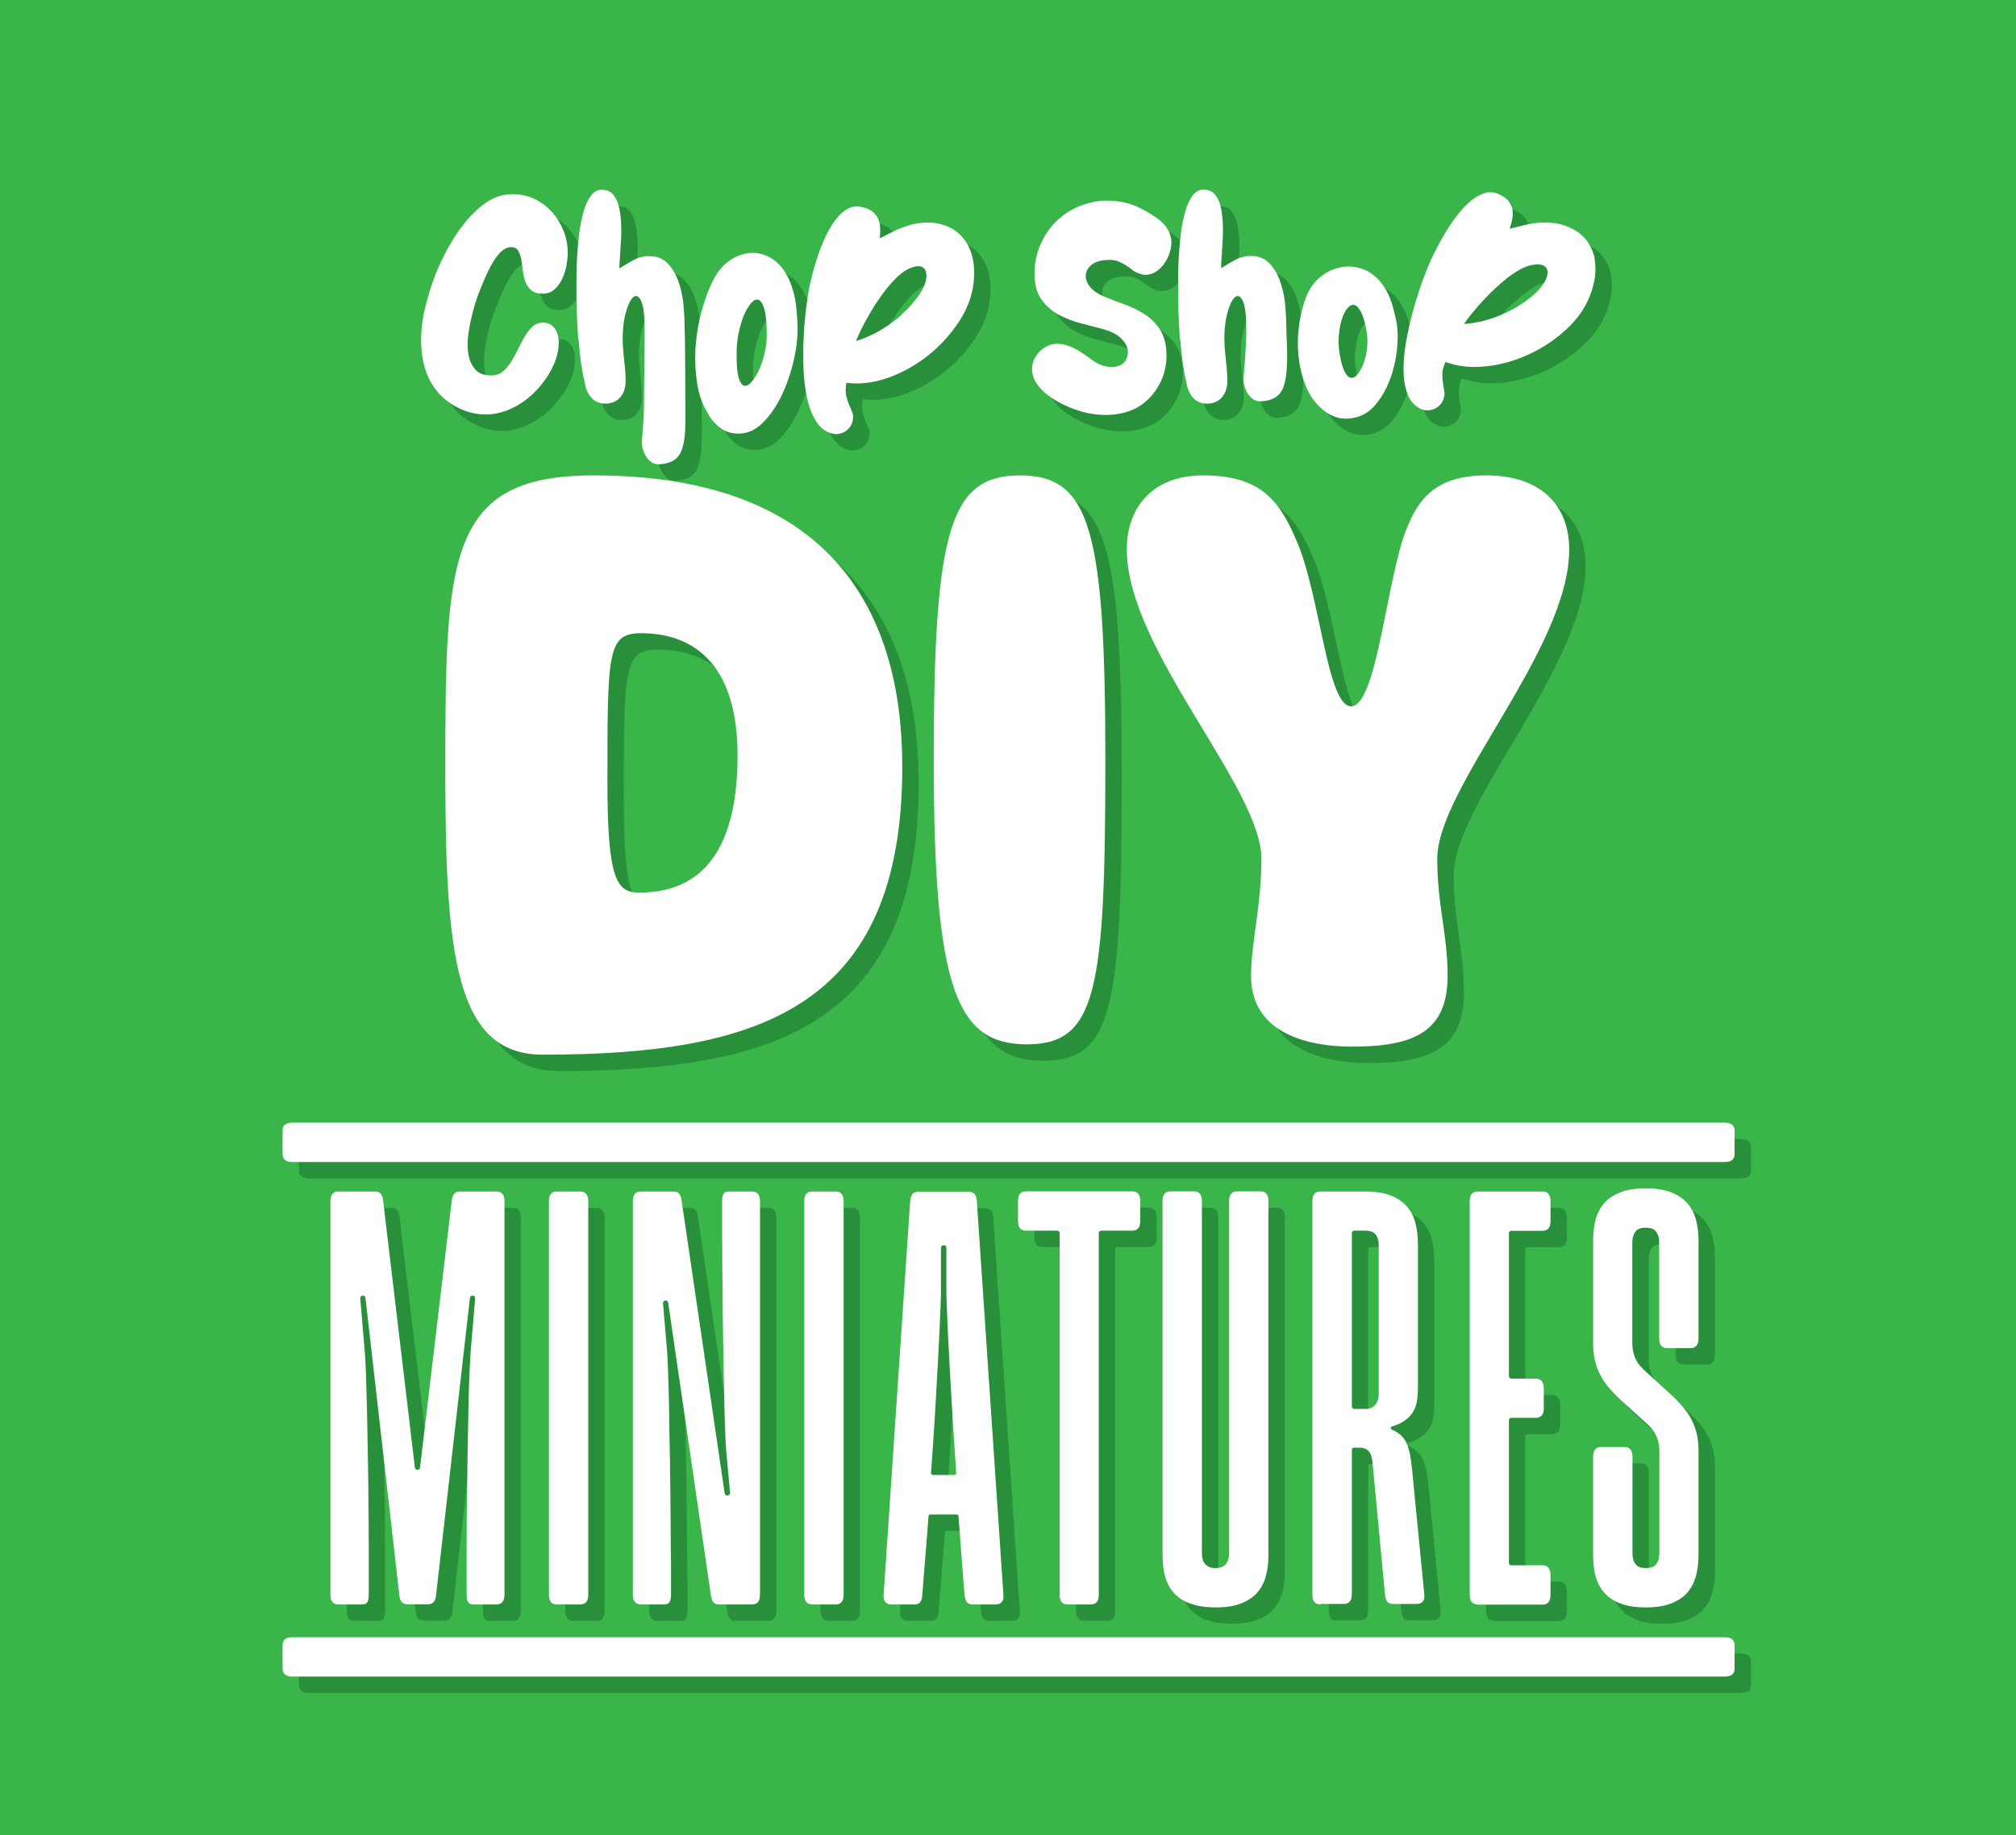
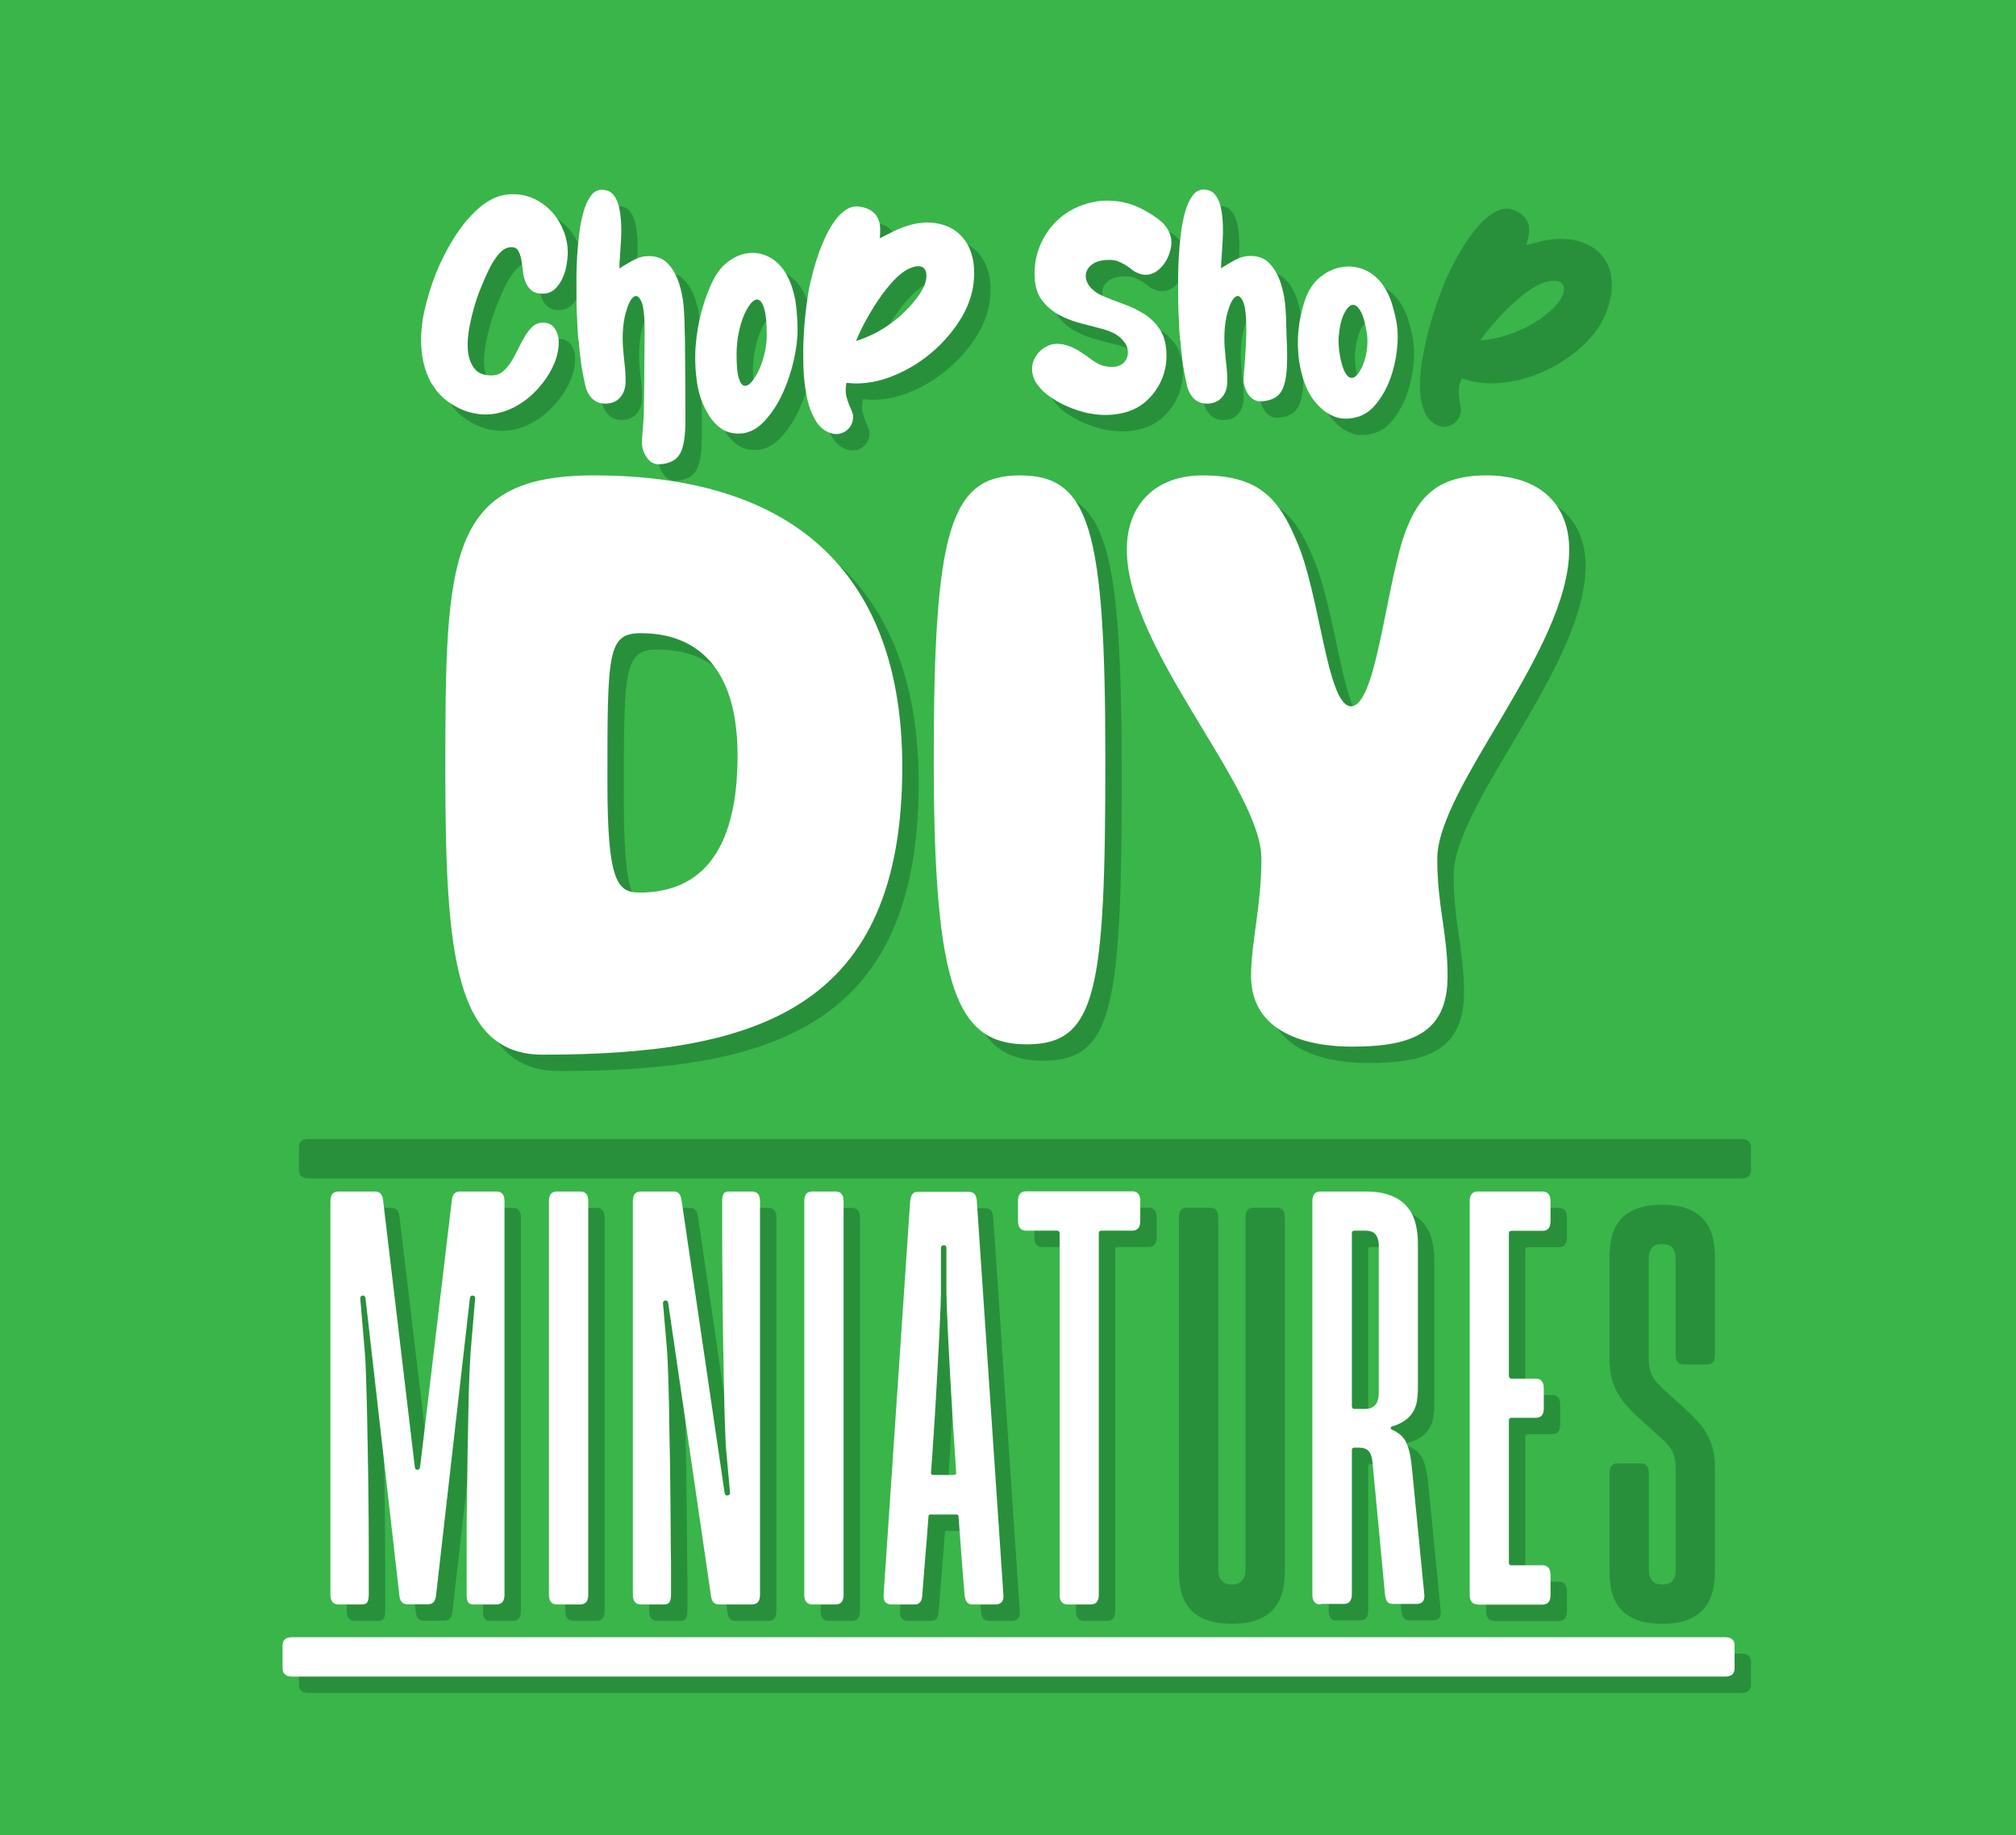
<svg xmlns="http://www.w3.org/2000/svg" viewBox="0 0 123 112" version="1.1" data-sanitized-data-name="Layer 1" data-name="Layer 1" id="Layer_1">
  <defs>
    <style>
      .cls-1 {
        fill: #39b54a;
      }

      .cls-1, .cls-2, .cls-3 {
        stroke-width: 0px;
      }

      .cls-2 {
        fill: #28903b;
      }

      .cls-3 {
        fill: #fff;
      }
    </style>
  </defs>
  <rect height="112.44" width="123" y="0" x="0" class="cls-1" />
  <g>
    <g>
      <path d="M44.23,26.32c.21.34.47.62.77.83.3.21.66.31,1.07.31.55,0,1.04-.23,1.49-.68.44-.45.82-1,1.13-1.65.31-.65.55-1.34.72-2.06.17-.72.25-1.35.25-1.9,0-.49-.03-.99-.09-1.52-.06-.53-.19-1.02-.38-1.48-.25-.59-.58-1.02-.98-1.31-.41-.29-.84-.43-1.29-.43s-.9.14-1.33.42c-.44.28-.8.7-1.08,1.25-.26.51-.49,1.13-.69,1.84-.2.71-.32,1.45-.38,2.2-.05.75-.02,1.49.09,2.23.11.74.35,1.38.71,1.94ZM46.07,21.31c.09-.43.2-.8.34-1.12.14-.31.29-.56.45-.73.16-.17.31-.22.45-.15.14.07.25.28.34.61.09.34.13.85.13,1.53,0,.36-.04.73-.13,1.1-.09.38-.2.72-.34,1.02-.14.3-.29.54-.45.73-.16.19-.31.26-.45.24-.14-.03-.25-.19-.34-.48-.09-.29-.13-.77-.13-1.43,0-.46.04-.9.13-1.33Z" class="cls-2" />
      <path d="M98.3,16.81c-.07-.4-.23-.77-.48-1.11-.25-.34-.59-.61-1.04-.81-.3-.14-.61-.23-.92-.27-.31-.04-.62-.05-.92-.03-.31.02-.61.07-.91.14-.3.07-.61.15-.92.23.07-.22.13-.43.16-.63.04-.21.03-.4,0-.58-.04-.18-.13-.35-.25-.5-.13-.15-.32-.28-.57-.4-.29-.13-.58-.16-.86-.07-.28.09-.56.24-.84.47-.28.23-.54.5-.79.82-.25.32-.48.65-.69.99-.21.34-.4.67-.56.98-.16.31-.29.57-.39.78-.13.28-.29.68-.48,1.19-.19.51-.37,1.07-.55,1.69-.18.61-.33,1.25-.46,1.92-.13.66-.19,1.29-.2,1.87,0,.58.07,1.09.24,1.54.16.44.44.75.83.93.24.11.49.11.76.01.27-.1.47-.28.59-.56.07-.16.1-.32.08-.48-.02-.15-.05-.32-.08-.49-.03-.17-.05-.37-.05-.58,0-.22.06-.47.19-.77.74.27,1.55.36,2.44.27.88-.09,1.73-.32,2.55-.69.82-.37,1.56-.84,2.23-1.43.67-.59,1.17-1.23,1.49-1.94.18-.4.31-.82.39-1.25.07-.43.07-.85,0-1.25ZM95.31,18.06c-.14.34-.46.72-.98,1.13-.29.23-.6.44-.94.63-.34.19-.68.35-1.04.49-.36.14-.71.24-1.06.32-.35.08-.67.12-.97.14.13-.19.29-.41.48-.64.19-.24.41-.49.65-.75.24-.26.49-.51.76-.77.27-.25.54-.48.82-.7.56-.42,1.04-.67,1.44-.74.4-.07.68-.03.83.13.15.16.16.41.02.76Z" class="cls-2" />
      <path d="M80.61,24.4c.21.59.53,1.08.96,1.48.26.25.55.43.87.55.32.12.69.15,1.1.08.54-.09,1-.36,1.37-.8.37-.44.67-.96.89-1.54.22-.59.36-1.19.43-1.81.07-.62.06-1.16-.01-1.6-.07-.4-.17-.81-.3-1.24-.13-.43-.32-.81-.57-1.16-.33-.44-.71-.75-1.15-.92-.44-.17-.88-.22-1.33-.14-.45.07-.87.26-1.26.56-.39.3-.69.7-.9,1.21-.19.47-.33,1.01-.43,1.63-.1.62-.12,1.24-.07,1.87.05.63.18,1.23.39,1.82ZM82.69,21.45c.03-.37.09-.69.18-.97.09-.28.21-.51.34-.67.14-.17.28-.23.42-.2.14.04.28.19.42.45.13.26.25.68.34,1.24.05.29.05.6.02.93-.04.33-.1.62-.2.89-.09.27-.21.49-.34.67-.13.18-.27.27-.41.27-.14,0-.27-.11-.4-.34-.13-.23-.24-.61-.33-1.15-.06-.38-.08-.75-.05-1.12Z" class="cls-2" />
      <path d="M36.3,21.71c.04.5.09.98.15,1.45.07.47.15.89.24,1.27.06.33.19.62.4.85.21.23.49.35.85.35.38,0,.68-.13.9-.38.22-.26.33-.58.33-.96,0-.36-.02-.71-.06-1.05-.04-.34-.07-.68-.1-1.03-.05-.76,0-1.42.13-1.98.14-.55.3-.92.48-1.08.18-.17.35-.09.5.22.15.32.22.98.21,1.98-.01.42-.03,4.68-.06,5.12-.03.44-.06.87-.1,1.32-.02.2-.01.4.04.58.05.19.12.35.21.49.09.14.2.26.32.34.13.08.26.13.4.13.38,0,.71-.08.98-.25.27-.17.46-.47.56-.91.06-.25.1-.54.12-.86.02-.32.02-.64.02-.96,0-.32-.02-4.45-.03-4.72-.01-.27-.02-.49-.02-.66,0-.36-.02-.78-.06-1.28-.04-.49-.14-.97-.29-1.43-.15-.46-.37-.85-.66-1.16-.29-.32-.68-.47-1.17-.47-.33,0-.64.08-.94.24-.29.16-.58.33-.86.51,0-.2.01-.46.04-.77.02-.31.04-.64.06-1,.02-.36.02-.72,0-1.07-.02-.36-.07-.68-.14-.98-.08-.29-.2-.53-.36-.71-.16-.18-.39-.27-.68-.27-.26,0-.49.13-.67.38-.18.25-.33.57-.44.97-.11.39-.2.83-.26,1.31-.06.48-.1.95-.13,1.41-.02.46-.04.88-.04,1.25v.83c0,.48,0,.97.03,1.49.02.51.04,1.02.08,1.52Z" class="cls-2" />
      <path d="M73.01,21.71c.04.5.09.98.15,1.45.07.47.15.89.24,1.27.06.33.19.62.4.85.21.23.49.35.85.35.38,0,.68-.13.9-.38.22-.26.33-.58.33-.96,0-.36-.02-.71-.06-1.05-.04-.34-.07-.68-.1-1.03-.05-.76,0-1.42.13-1.98.14-.55.3-.92.48-1.08.18-.17.35-.09.5.22.15.32.22.98.21,1.98-.01.42-.03.84-.06,1.28-.03.44-.06.87-.1,1.32-.02.2-.01.4.04.58.05.19.12.35.21.49.09.14.2.26.32.34.13.08.26.13.4.13.38,0,.71-.08.98-.25.27-.17.46-.47.56-.91.06-.25.1-.54.12-.86.02-.32.02-.64.02-.96,0-.32-.02-.61-.03-.89-.01-.27-.02-.5-.02-.66,0-.36-.02-.78-.06-1.28-.04-.5-.14-.97-.29-1.43-.15-.46-.37-.85-.66-1.16-.29-.32-.68-.47-1.17-.47-.33,0-.64.08-.94.24-.29.16-.58.33-.86.51,0-.2.01-.46.04-.77.02-.31.04-.64.06-1,.02-.36.02-.72,0-1.07-.02-.36-.07-.68-.14-.98-.08-.29-.2-.53-.36-.71-.16-.18-.39-.27-.68-.27-.26,0-.49.13-.67.38-.18.25-.33.57-.44.97-.11.39-.2.83-.26,1.31-.06.48-.1.95-.13,1.41-.02.46-.04.88-.04,1.25v.83c0,.48,0,.97.03,1.49.02.51.04,1.02.08,1.52Z" class="cls-2" />
      <path d="M27.36,24.43c.35.62.89,1.11,1.62,1.47.38.19.79.31,1.23.37.44.05.89.02,1.33-.1.45-.12.89-.32,1.33-.62.44-.29.86-.69,1.25-1.19.3-.38.53-.78.71-1.21.17-.42.26-.85.26-1.28,0-.31-.08-.58-.24-.82-.16-.24-.4-.36-.72-.36-.25,0-.46.08-.64.24-.17.16-.33.36-.47.6-.14.24-.28.5-.41.77-.13.27-.27.53-.42.77-.15.24-.32.44-.51.6-.19.16-.42.24-.7.24-.44,0-.77-.12-.98-.36-.21-.24-.36-.55-.42-.93-.07-.38-.06-.81,0-1.28.07-.47.17-.95.3-1.42.13-.48.28-.93.46-1.36.17-.43.33-.79.47-1.07.2-.42.42-.76.65-1.02.23-.26.48-.39.74-.39.19,0,.33.07.41.21.08.14.15.31.19.53.04.21.07.44.1.68.02.24.07.47.15.68.08.21.2.39.36.53.16.14.4.21.72.21.27,0,.51-.09.7-.26.19-.17.35-.39.47-.64.12-.26.21-.53.26-.81.05-.29.08-.54.08-.77,0-.47-.08-.91-.25-1.34-.17-.43-.4-.81-.7-1.15-.3-.33-.65-.6-1.06-.8-.41-.2-.86-.3-1.35-.3-.45,0-.88.1-1.28.31-.4.21-.78.5-1.15.89-.39.38-.79.89-1.19,1.53-.4.64-.75,1.34-1.06,2.09-.3.76-.54,1.55-.72,2.36-.17.82-.23,1.6-.16,2.35.07.75.27,1.44.63,2.06Z" class="cls-2" />
      <path d="M96.74,34.53c0-2.79-1.84-4.52-5.05-4.52s-4.31,1.53-5.1,3.89c-1.1,3.52-1.68,10.2-3.16,10.2s-1.89-6.94-3.37-10.2c-1.05-2.47-2.26-3.89-5.68-3.89-2.89,0-4.63,1.79-4.63,4.52,0,6.1,8.21,14.52,8.21,18.88,0,2.89-.63,5.1-.63,7.15,0,3.47,3.42,4.31,6.15,4.31,3.68,0,5.84-.84,5.84-4.31,0-2.63-.63-4.26-.63-7.15,0-4.37,8.05-12.78,8.05-18.88Z" class="cls-2" />
      <path d="M69.91,26.08c.53-.18.99-.51,1.39-.98.27-.32.49-.69.64-1.09.15-.41.23-.84.23-1.29,0-.66-.13-1.18-.38-1.58-.25-.39-.57-.71-.95-.96-.38-.24-.8-.45-1.25-.61-.45-.16-.89-.33-1.31-.51-.36-.16-.63-.36-.81-.6-.18-.24-.25-.49-.22-.72.03-.24.16-.44.4-.62.24-.17.59-.26,1.06-.26.2,0,.38.03.54.1.15.07.3.14.43.22.13.08.26.17.38.27.12.1.24.17.36.21.21.1.42.13.63.1.2-.03.39-.11.55-.23.17-.13.32-.28.45-.47.13-.19.23-.39.3-.6.11-.32.14-.61.11-.86-.04-.25-.13-.48-.27-.69-.14-.21-.33-.4-.55-.56-.23-.17-.48-.33-.75-.48-.53-.3-1.06-.49-1.59-.57-.54-.08-1.06-.08-1.56.02-.5.1-.97.27-1.41.52-.44.25-.82.57-1.15.95-.32.38-.58.82-.77,1.31-.19.49-.29,1.01-.29,1.58,0,.68.14,1.22.43,1.61.29.39.64.7,1.07.93.43.23.89.4,1.4.53.5.13.97.25,1.4.37.42.13.74.3.96.51.22.21.36.42.41.64.05.22.03.43-.06.63-.1.2-.25.34-.46.42-.21.08-.47.1-.78.04-.31-.05-.65-.22-1.02-.51-.19-.14-.39-.28-.6-.41-.21-.13-.42-.24-.64-.32-.22-.08-.45-.13-.68-.14-.23-.01-.46.04-.69.16-.26.13-.48.32-.64.57-.17.25-.25.51-.25.79,0,.36.11.69.33.98.22.3.5.56.85.79.44.3.93.54,1.48.73.54.19,1.09.3,1.66.32.56.02,1.11-.06,1.64-.24Z" class="cls-2" />
      <path d="M63.23,30.01c-4.26,0-5.26,3.31-5.26,17.36s1.42,17.36,5.68,17.36,4.79-3.26,4.79-17.36-.95-17.36-5.21-17.36Z" class="cls-2" />
      <path d="M59.31,20.92c.52-.72.86-1.46,1.02-2.22.09-.43.12-.87.1-1.3-.02-.44-.11-.84-.27-1.22-.16-.37-.4-.7-.71-.97-.31-.27-.71-.46-1.19-.56-.33-.07-.65-.09-.96-.06-.31.03-.61.08-.91.18-.29.09-.58.2-.86.34-.28.14-.56.28-.85.43.02-.23.03-.44.02-.65-.01-.21-.06-.4-.14-.57-.08-.17-.2-.31-.36-.43-.16-.12-.37-.21-.64-.26-.32-.07-.6-.03-.86.12-.26.15-.49.36-.71.65-.22.28-.41.61-.59.97-.17.37-.33.74-.46,1.12-.13.38-.24.74-.33,1.08-.09.34-.16.62-.21.84-.06.3-.13.73-.2,1.27-.07.54-.13,1.13-.16,1.77-.04.64-.04,1.3-.02,1.97.02.68.1,1.3.22,1.87.12.57.32,1.05.57,1.45.26.4.6.64,1.02.73.26.05.51,0,.75-.15.24-.16.39-.38.45-.67.04-.18.03-.34-.03-.48-.05-.15-.12-.3-.19-.46-.07-.16-.13-.35-.18-.56-.05-.21-.04-.48.01-.79.78.1,1.59.01,2.44-.27.84-.29,1.62-.7,2.34-1.24.72-.54,1.34-1.17,1.86-1.89ZM56.03,20.19c-.29.26-.59.49-.91.71-.32.21-.64.4-.97.55-.32.15-.63.27-.92.36.08-.21.19-.46.33-.74.14-.28.29-.57.47-.87.17-.3.36-.61.57-.91.2-.3.42-.59.65-.86.45-.54.87-.89,1.24-1.05.37-.16.65-.18.83-.05.18.12.24.37.18.73-.06.37-.29.8-.71,1.31-.23.29-.49.57-.78.82Z" class="cls-2" />
      <path d="M37.22,30.01c-8.94,0-9.05,5-9.05,18.1,0,11.2.63,17.25,5.94,17.25,13.2,0,21.94-2.84,21.94-17.57,0-9.89-4.73-17.78-18.83-17.78ZM40.01,55.47c-1.37,0-1.95-.74-1.95-6.73,0-7.94,0-9.1,2.05-9.1,2.37,0,5.89,1.05,5.89,7.47,0,6.94-3.16,8.36-6,8.36Z" class="cls-2" />
    </g>
    <g>
      <g>
        <path d="M21.65,98.91c-.33,0-.49-.2-.49-.6v-24.01c0-.39.16-.59.49-.59h2.23c.29,0,.45.17.49.51l1.94,16.31c.01.11.07.16.16.16s.15-.05.16-.16l1.94-16.31c.04-.34.2-.51.49-.51h2.23c.33,0,.49.2.49.59v24.01c0,.4-.16.6-.49.6h-1.41c-.16,0-.27-.05-.33-.15s-.08-.25-.08-.45c0-.88,0-1.81,0-2.8,0-.99,0-1.98.02-2.98s.02-1.97.04-2.93c.02-.95.03-1.83.05-2.63.02-.8.03-1.5.06-2.1s.05-1.04.07-1.34l.28-3.3c0-.05,0-.09-.04-.12-.03-.03-.07-.05-.12-.05-.09,0-.15.05-.16.16l-2.07,18.17c-.04.34-.2.51-.49.51h-1.25c-.29,0-.45-.17-.49-.51l-2.07-18.17c-.01-.1-.07-.16-.16-.16-.05,0-.09.02-.12.05-.03.03-.04.07-.04.12l.28,3.3c.02.29.05.74.07,1.34.02.6.04,1.3.06,2.1.02.8.03,1.68.05,2.63.02.95.03,1.93.04,2.93s.02,1.99.02,2.98,0,1.92,0,2.8c0,.2-.03.35-.08.45s-.17.15-.33.15h-1.41Z" class="cls-2" />
        <path d="M34.98,98.91c-.32,0-.49-.2-.49-.59v-24.02c0-.39.16-.59.49-.59h1.42c.32,0,.49.2.49.59v24.02c0,.39-.16.59-.49.59h-1.42Z" class="cls-2" />
        <path d="M40.11,98.91c-.33,0-.5-.2-.5-.6v-24.01c0-.39.16-.59.5-.59h1.98c.15,0,.26.04.34.13s.12.21.15.38l2.63,17.88c.01.11.07.16.16.16.05,0,.09-.02.13-.05.03-.03.05-.07.04-.12l-.24-2.66c-.02-.23-.04-.56-.05-.99-.02-.43-.04-.93-.05-1.5s-.03-1.2-.04-1.89c-.01-.69-.02-1.41-.04-2.15-.01-.75-.02-1.5-.03-2.28,0-.77-.01-1.53-.02-2.28,0-.74-.01-1.46-.01-2.14,0-.68,0-1.31,0-1.89,0-.2.03-.35.08-.45.06-.1.16-.15.33-.15h1.41c.33,0,.49.2.49.6v24.01c0,.39-.16.59-.49.59h-2.01c-.15,0-.26-.04-.34-.13-.08-.09-.12-.21-.15-.38l-2.61-17.88c-.02-.11-.07-.16-.16-.16-.05,0-.09.02-.12.05-.03.03-.04.07-.04.12l.23,2.66c.02.23.04.56.06.99.02.43.03.93.05,1.5.02.57.03,1.2.04,1.89.01.69.02,1.4.04,2.15.01.74.02,1.5.03,2.28s.01,1.53.02,2.28c0,.74.01,1.46.02,2.14,0,.69,0,1.31,0,1.89,0,.2-.03.35-.09.45s-.16.15-.33.15h-1.41Z" class="cls-2" />
        <path d="M50.56,98.91c-.32,0-.49-.2-.49-.59v-24.02c0-.39.16-.59.49-.59h1.42c.32,0,.49.2.49.59v24.02c0,.39-.16.59-.49.59h-1.42Z" class="cls-2" />
        <path d="M55.39,98.91c-.16,0-.29-.05-.37-.14-.09-.1-.12-.24-.11-.44l1.62-24.02c.02-.2.06-.35.14-.44.07-.1.19-.14.35-.14h3.09c.16,0,.28.05.36.14.07.1.12.24.13.44l1.62,24.02c.02.2-.02.35-.11.44-.09.1-.22.14-.38.14h-1.39c-.16,0-.28-.05-.35-.14-.07-.1-.12-.24-.14-.44-.05-.6-.11-1.31-.17-2.14s-.13-1.72-.2-2.66c-.01-.07-.05-.11-.11-.11h-1.61c-.07,0-.11.04-.11.11-.07.95-.14,1.83-.21,2.66s-.12,1.54-.17,2.14c-.01.2-.05.35-.13.44-.07.1-.19.14-.35.14h-1.39ZM59.22,91.01s.07-.01.09-.04c.02-.02.03-.05.03-.07-.05-.76-.1-1.53-.15-2.3-.05-.77-.1-1.52-.14-2.26-.04-.74-.09-1.46-.12-2.15-.04-.69-.07-1.34-.1-1.94-.03-.6-.05-1.15-.07-1.63-.02-.49-.02-.9-.02-1.23v-2.24c0-.11-.05-.16-.16-.16-.05,0-.09.02-.12.04-.03.03-.05.07-.05.12v2.24c0,.34,0,.75-.02,1.23-.02.49-.04,1.03-.07,1.63-.03.6-.06,1.25-.1,1.94-.04.69-.08,1.41-.12,2.15-.04.74-.09,1.5-.14,2.26-.05.77-.1,1.53-.16,2.3,0,.02.01.05.04.07s.05.04.07.04h1.32Z" class="cls-2" />
        <path d="M66.14,98.91c-.33,0-.49-.2-.49-.59v-22.06c0-.1-.06-.16-.17-.16h-1.88c-.32,0-.49-.2-.49-.59v-1.22c0-.39.16-.59.49-.59h6.48c.32,0,.49.2.49.59v1.22c0,.39-.16.59-.49.59h-1.88c-.1,0-.16.05-.16.16v22.06c0,.39-.16.59-.49.59h-1.42Z" class="cls-2" />
        <path d="M73.57,98.84c-.42-.16-.74-.39-.99-.68-.24-.29-.41-.62-.51-1.01-.1-.39-.14-.8-.14-1.24v-21.62c0-.39.16-.59.49-.59h1.42c.32,0,.49.2.49.59v21.5c0,.12.01.23.04.34.02.11.07.21.14.29s.15.15.26.2.24.07.39.07c.16,0,.3-.02.4-.07.1-.05.19-.11.25-.2s.11-.18.14-.29c.03-.11.04-.22.04-.34v-21.5c0-.39.16-.59.49-.59h1.42c.32,0,.49.2.49.59v21.62c0,.44-.05.86-.15,1.24-.1.39-.27.72-.51,1.01-.24.29-.57.51-.99.68-.41.17-.94.25-1.57.25s-1.16-.08-1.57-.25Z" class="cls-2" />
        <path d="M81.56,98.91c-.32,0-.49-.2-.49-.59v-24.02c0-.39.16-.59.49-.59h2.73c.63,0,1.15.08,1.57.25.42.16.74.39.99.68.24.29.42.62.51,1.01.1.39.15.8.15,1.24v8.81c0,.32-.03.61-.07.86-.05.25-.14.47-.26.65-.12.19-.29.35-.49.49s-.46.26-.77.35c-.04.02-.07.05-.07.09,0,.05.02.08.07.1.21.09.38.2.52.32s.26.27.35.45c.09.18.16.41.22.67s.1.58.14.96l.75,7.66c.02.2-.02.35-.1.44-.09.1-.21.14-.36.14h-1.45c-.16,0-.28-.05-.35-.14-.07-.1-.12-.24-.14-.44l-.76-8.06c-.03-.32-.11-.55-.24-.69-.13-.14-.32-.21-.58-.21h-.28c-.11,0-.16.05-.16.16v8.79c0,.39-.17.59-.5.59h-1.41ZM84.29,86.98c.16,0,.3-.03.4-.08.1-.05.19-.12.25-.21.07-.09.11-.19.14-.3.03-.11.04-.23.04-.35v-9.05c0-.26-.06-.48-.18-.64-.12-.17-.33-.25-.64-.25h-.66c-.11,0-.16.05-.16.16v10.56s.01.07.04.11c.03.03.07.05.12.05h.66Z" class="cls-2" />
        <path d="M91.16,98.91c-.32,0-.49-.2-.49-.59v-24.02c0-.39.16-.59.49-.59h3.95c.32,0,.49.2.49.59v1.22c0,.39-.16.59-.49.59h-1.89c-.11,0-.16.05-.16.16v8.7s.01.07.04.11c.03.03.07.05.12.05h1.48c.32,0,.49.2.49.59v1.22c0,.39-.16.58-.49.58h-1.48c-.11,0-.16.06-.16.17v8.67c0,.11.05.16.16.16h1.89c.32,0,.49.2.49.59v1.22c0,.39-.16.59-.49.59h-3.95Z" class="cls-2" />
        <path d="M99.84,98.84c-.42-.16-.74-.39-.99-.68-.24-.29-.41-.62-.51-1.01-.1-.39-.14-.8-.14-1.24v-6.01c0-.4.16-.6.49-.6h1.42c.32,0,.49.2.49.6v5.9c0,.26.06.48.18.64.12.17.33.25.64.25s.52-.08.64-.25c.12-.17.18-.38.18-.64v-6.23c0-.21-.02-.39-.06-.56-.04-.17-.09-.33-.17-.47-.07-.15-.17-.28-.29-.42s-.26-.26-.42-.4l-1.23-1.12c-.34-.3-.62-.59-.86-.86-.24-.27-.43-.56-.58-.85-.15-.29-.26-.59-.33-.91-.07-.31-.1-.66-.1-1.03v-6.25c0-.44.05-.86.14-1.24.1-.39.27-.72.51-1.01.24-.29.57-.51.99-.68.41-.17.94-.25,1.57-.25s1.16.08,1.57.25c.42.17.74.39.99.68.24.29.41.62.51,1.01.1.39.15.8.15,1.24v5.98c0,.39-.16.59-.49.59h-1.42c-.32,0-.49-.2-.49-.59v-5.87c0-.26-.06-.48-.18-.64-.12-.17-.33-.25-.64-.25s-.52.08-.64.25c-.12.17-.18.38-.18.64v6.14c0,.21.02.39.06.56.04.17.09.33.17.47.07.15.17.29.29.42s.26.27.42.41l1.23,1.12c.34.3.62.59.86.86.24.27.43.55.58.84.15.29.26.59.33.9.07.31.1.66.1,1.03v6.35c0,.44-.05.86-.15,1.24-.1.39-.27.72-.51,1.01-.24.29-.57.51-.99.68-.41.17-.94.25-1.57.25s-1.16-.08-1.57-.25Z" class="cls-2" />
      </g>
      <path d="M106.23,69.51H18.83c-.39,0-.59.16-.59.49v1.42c0,.32.2.49.59.49h87.41c.39,0,.59-.16.59-.49v-1.42c0-.32-.2-.49-.59-.49Z" class="cls-2" />
      <path d="M106.23,100.91H18.83c-.39,0-.59.16-.59.49v1.42c0,.32.2.49.59.49h87.41c.39,0,.59-.16.59-.49v-1.42c0-.32-.2-.49-.59-.49Z" class="cls-2" />
    </g>
  </g>
  <g>
    <g>
      <path d="M43.23,25.32c.21.34.47.62.77.83.3.21.66.31,1.07.31.55,0,1.04-.23,1.49-.68.44-.45.82-1,1.13-1.65.31-.65.55-1.34.72-2.06.17-.72.25-1.35.25-1.9,0-.49-.03-.99-.09-1.52-.06-.53-.19-1.02-.38-1.48-.25-.59-.58-1.02-.98-1.31-.41-.29-.84-.43-1.29-.43s-.9.14-1.33.42c-.44.28-.8.7-1.08,1.25-.26.51-.49,1.13-.69,1.84-.2.71-.32,1.45-.38,2.2-.05.75-.02,1.49.09,2.23.11.74.35,1.38.71,1.94ZM45.07,20.31c.09-.43.2-.8.34-1.12.14-.31.29-.56.45-.73.16-.17.31-.22.45-.15.14.07.25.28.34.61.09.34.13.85.13,1.53,0,.36-.04.73-.13,1.1-.09.38-.2.72-.34,1.02-.14.3-.29.54-.45.73-.16.19-.31.26-.45.24-.14-.03-.25-.19-.34-.48-.09-.29-.13-.77-.13-1.43,0-.46.04-.9.13-1.33Z" class="cls-3" />
-       <path d="M97.3,15.81c-.07-.4-.23-.77-.48-1.11-.25-.34-.59-.61-1.04-.81-.3-.14-.61-.23-.92-.27-.31-.04-.62-.05-.92-.03-.31.02-.61.07-.91.14-.3.07-.61.15-.92.23.07-.22.13-.43.16-.63.04-.21.03-.4,0-.58-.04-.18-.13-.35-.25-.5-.13-.15-.32-.28-.57-.4-.29-.13-.58-.16-.86-.07-.28.09-.56.24-.84.47-.28.23-.54.5-.79.82-.25.32-.48.65-.69.99-.21.34-.4.67-.56.98-.16.31-.29.57-.39.78-.13.28-.29.68-.48,1.19-.19.51-.37,1.07-.55,1.69-.18.61-.33,1.25-.46,1.92-.13.66-.19,1.29-.2,1.87,0,.58.07,1.09.24,1.54.16.44.44.75.83.93.24.11.49.11.76.01.27-.1.47-.28.59-.56.07-.16.1-.32.08-.48-.02-.15-.05-.32-.08-.49-.03-.17-.05-.37-.05-.58,0-.22.06-.47.19-.77.74.27,1.55.36,2.44.27.88-.09,1.73-.32,2.55-.69.82-.37,1.56-.84,2.23-1.43.67-.59,1.17-1.23,1.49-1.94.18-.4.31-.82.39-1.25.07-.43.07-.85,0-1.25ZM94.31,17.06c-.14.34-.46.72-.98,1.13-.29.23-.6.44-.94.63-.34.19-.68.35-1.04.49-.36.14-.71.24-1.06.32-.35.08-.67.12-.97.14.13-.19.29-.41.48-.64.19-.24.41-.49.65-.75.24-.26.49-.51.76-.77.27-.25.54-.48.82-.7.56-.42,1.04-.67,1.44-.74.4-.07.68-.03.83.13.15.16.16.41.02.76Z" class="cls-3" />
      <path d="M79.61,23.4c.21.59.53,1.08.96,1.48.26.25.55.43.87.55.32.12.69.15,1.1.08.54-.09,1-.36,1.37-.8.37-.44.67-.96.89-1.54.22-.59.36-1.19.43-1.81.07-.62.06-1.16-.01-1.6-.07-.4-.17-.81-.3-1.24-.13-.43-.32-.81-.57-1.16-.33-.44-.71-.75-1.15-.92-.44-.17-.88-.22-1.33-.14-.45.07-.87.26-1.26.56-.39.3-.69.7-.9,1.21-.19.47-.33,1.01-.43,1.63-.1.62-.12,1.24-.07,1.87.05.63.18,1.23.39,1.82ZM81.69,20.45c.03-.37.09-.69.18-.97.09-.28.21-.51.34-.67.14-.17.28-.23.42-.2.14.04.28.19.42.45.13.26.25.68.34,1.24.05.29.05.6.02.93-.04.33-.1.62-.2.89-.09.27-.21.49-.34.67-.13.18-.27.27-.41.27-.14,0-.27-.11-.4-.34-.13-.23-.24-.61-.33-1.15-.06-.38-.08-.75-.05-1.12Z" class="cls-3" />
      <path d="M35.3,20.71c.04.5.09.98.15,1.45.07.47.15.89.24,1.27.06.33.19.62.4.85.21.23.49.35.85.35.38,0,.68-.13.9-.38.22-.26.33-.58.33-.96,0-.36-.02-.71-.06-1.05-.04-.34-.07-.68-.1-1.03-.05-.76,0-1.42.13-1.98.14-.55.3-.92.48-1.08.18-.17.35-.09.5.22.15.32.22.98.21,1.98-.01.42-.03,4.68-.06,5.12-.03.44-.06.87-.1,1.32-.02.2-.01.4.04.58.05.19.12.35.21.49.09.14.2.26.32.34.13.08.26.13.4.13.38,0,.71-.08.98-.25.27-.17.46-.47.56-.91.06-.25.1-.54.12-.86.02-.32.02-.64.02-.96,0-.32-.02-4.45-.03-4.72-.01-.27-.02-.49-.02-.66,0-.36-.02-.78-.06-1.28-.04-.49-.14-.97-.29-1.43-.15-.46-.37-.85-.66-1.16-.29-.32-.68-.47-1.17-.47-.33,0-.64.08-.94.24-.29.16-.58.33-.86.51,0-.2.01-.46.04-.77.02-.31.04-.64.06-1,.02-.36.02-.72,0-1.07-.02-.36-.07-.68-.14-.98-.08-.29-.2-.53-.36-.71-.16-.18-.39-.27-.68-.27-.26,0-.49.13-.67.38-.18.25-.33.57-.44.97-.11.39-.2.83-.26,1.31-.06.48-.1.95-.13,1.41-.02.46-.04.88-.04,1.25v.83c0,.48,0,.97.03,1.49.02.51.04,1.02.08,1.52Z" class="cls-3" />
      <path d="M72.01,20.71c.04.5.09.98.15,1.45.07.47.15.89.24,1.27.06.33.19.62.4.85.21.23.49.35.85.35.38,0,.68-.13.9-.38.22-.26.33-.58.33-.96,0-.36-.02-.71-.06-1.05-.04-.34-.07-.68-.1-1.03-.05-.76,0-1.42.13-1.98.14-.55.3-.92.48-1.08.18-.17.35-.09.5.22.15.32.22.98.21,1.98-.01.42-.03.84-.06,1.28-.03.44-.06.87-.1,1.32-.02.2-.01.4.04.58.05.19.12.35.21.49.09.14.2.26.32.34.13.08.26.13.4.13.38,0,.71-.08.98-.25.27-.17.46-.47.56-.91.06-.25.1-.54.12-.86.02-.32.02-.64.02-.96,0-.32-.02-.61-.03-.89-.01-.27-.02-.5-.02-.66,0-.36-.02-.78-.06-1.28-.04-.5-.14-.97-.29-1.43-.15-.46-.37-.85-.66-1.16-.29-.32-.68-.47-1.17-.47-.33,0-.64.08-.94.24-.29.16-.58.33-.86.51,0-.2.01-.46.04-.77.02-.31.04-.64.06-1,.02-.36.02-.72,0-1.07-.02-.36-.07-.68-.14-.98-.08-.29-.2-.53-.36-.71-.16-.18-.39-.27-.68-.27-.26,0-.49.13-.67.38-.18.25-.33.57-.44.97-.11.39-.2.83-.26,1.31-.06.48-.1.95-.13,1.41-.02.46-.04.88-.04,1.25v.83c0,.48,0,.97.03,1.49.02.51.04,1.02.08,1.52Z" class="cls-3" />
      <path d="M26.36,23.43c.35.62.89,1.11,1.62,1.47.38.19.79.31,1.23.37.44.05.89.02,1.33-.1.45-.12.89-.32,1.33-.62.44-.29.86-.69,1.25-1.19.3-.38.53-.78.71-1.21.17-.42.26-.85.26-1.28,0-.31-.08-.58-.24-.82-.16-.24-.4-.36-.72-.36-.25,0-.46.08-.64.24-.17.16-.33.36-.47.6-.14.24-.28.5-.41.77-.13.27-.27.53-.42.77-.15.24-.32.44-.51.6-.19.16-.42.24-.7.24-.44,0-.77-.12-.98-.36-.21-.24-.36-.55-.42-.93-.07-.38-.06-.81,0-1.28.07-.47.17-.95.3-1.42.13-.48.28-.93.46-1.36.17-.43.33-.79.47-1.07.2-.42.42-.76.65-1.02.23-.26.48-.39.74-.39.19,0,.33.07.41.21.08.14.15.31.19.53.04.21.07.44.1.68.02.24.07.47.15.68.08.21.2.39.36.53.16.14.4.21.72.21.27,0,.51-.09.7-.26.19-.17.35-.39.47-.64.12-.26.21-.53.26-.81.05-.29.08-.54.08-.77,0-.47-.08-.91-.25-1.34-.17-.43-.4-.81-.7-1.15-.3-.33-.65-.6-1.06-.8-.41-.2-.86-.3-1.35-.3-.45,0-.88.1-1.28.31-.4.21-.78.5-1.15.89-.39.38-.79.89-1.19,1.53-.4.64-.75,1.34-1.06,2.09-.3.76-.54,1.55-.72,2.36-.17.82-.23,1.6-.16,2.35.07.75.27,1.44.63,2.06Z" class="cls-3" />
      <path d="M95.74,33.53c0-2.79-1.84-4.52-5.05-4.52s-4.31,1.53-5.1,3.89c-1.1,3.52-1.68,10.2-3.16,10.2s-1.89-6.94-3.37-10.2c-1.05-2.47-2.26-3.89-5.68-3.89-2.89,0-4.63,1.79-4.63,4.52,0,6.1,8.21,14.52,8.21,18.88,0,2.89-.63,5.1-.63,7.15,0,3.47,3.42,4.31,6.15,4.31,3.68,0,5.84-.84,5.84-4.31,0-2.63-.63-4.26-.63-7.15,0-4.37,8.05-12.78,8.05-18.88Z" class="cls-3" />
      <path d="M68.91,25.08c.53-.18.99-.51,1.39-.98.27-.32.49-.69.64-1.09.15-.41.23-.84.23-1.29,0-.66-.13-1.18-.38-1.58-.25-.39-.57-.71-.95-.96-.38-.24-.8-.45-1.25-.61-.45-.16-.89-.33-1.31-.51-.36-.16-.63-.36-.81-.6-.18-.24-.25-.49-.22-.72.03-.24.16-.44.4-.62.24-.17.59-.26,1.06-.26.2,0,.38.03.54.1.15.07.3.14.43.22.13.08.26.17.38.27.12.1.24.17.36.21.21.1.42.13.63.1.2-.03.39-.11.55-.23.17-.13.32-.28.45-.47.13-.19.23-.39.3-.6.11-.32.14-.61.11-.86-.04-.25-.13-.48-.27-.69-.14-.21-.33-.4-.55-.56-.23-.17-.48-.33-.75-.48-.53-.3-1.06-.49-1.59-.57-.54-.08-1.06-.08-1.56.02-.5.1-.97.27-1.41.52-.44.25-.82.57-1.15.95-.32.38-.58.82-.77,1.31-.19.49-.29,1.01-.29,1.58,0,.68.14,1.22.43,1.61.29.39.64.7,1.07.93.43.23.89.4,1.4.53.5.13.97.25,1.4.37.42.13.74.3.96.51.22.21.36.42.41.64.05.22.03.43-.06.63-.1.2-.25.34-.46.42-.21.08-.47.1-.78.04-.31-.05-.65-.22-1.02-.51-.19-.14-.39-.28-.6-.41-.21-.13-.42-.24-.64-.32-.22-.08-.45-.13-.68-.14-.23-.01-.46.04-.69.16-.26.13-.48.32-.64.57-.17.25-.25.51-.25.79,0,.36.11.69.33.98.22.3.5.56.85.79.44.3.93.54,1.48.73.54.19,1.09.3,1.66.32.56.02,1.11-.06,1.64-.24Z" class="cls-3" />
      <path d="M62.23,29.01c-4.26,0-5.26,3.31-5.26,17.36s1.42,17.36,5.68,17.36,4.79-3.26,4.79-17.36-.95-17.36-5.21-17.36Z" class="cls-3" />
      <path d="M58.31,19.92c.52-.72.86-1.46,1.02-2.22.09-.43.12-.87.1-1.3-.02-.44-.11-.84-.27-1.22-.16-.37-.4-.7-.71-.97-.31-.27-.71-.46-1.19-.56-.33-.07-.65-.09-.96-.06-.31.03-.61.08-.91.18-.29.09-.58.2-.86.34-.28.14-.56.28-.85.43.02-.23.03-.44.02-.65-.01-.21-.06-.4-.14-.57-.08-.17-.2-.31-.36-.43-.16-.12-.37-.21-.64-.26-.32-.07-.6-.03-.86.12-.26.15-.49.36-.71.65-.22.28-.41.61-.59.97-.17.37-.33.74-.46,1.12-.13.38-.24.74-.33,1.08-.09.34-.16.62-.21.84-.06.3-.13.73-.2,1.27-.07.54-.13,1.13-.16,1.77-.04.64-.04,1.3-.02,1.97.02.68.1,1.3.22,1.87.12.57.32,1.05.57,1.45.26.4.6.64,1.02.73.26.05.51,0,.75-.15.24-.16.39-.38.45-.67.04-.18.03-.34-.03-.48-.05-.15-.12-.3-.19-.46-.07-.16-.13-.35-.18-.56-.05-.21-.04-.48.01-.79.78.1,1.59.01,2.44-.27.84-.29,1.62-.7,2.34-1.24.72-.54,1.34-1.17,1.86-1.89ZM55.03,19.19c-.29.26-.59.49-.91.71-.32.21-.64.4-.97.55-.32.15-.63.27-.92.36.08-.21.19-.46.33-.74.14-.28.29-.57.47-.87.17-.3.36-.61.57-.91.2-.3.42-.59.65-.86.45-.54.87-.89,1.24-1.05.37-.16.65-.18.83-.05.18.12.24.37.18.73-.06.37-.29.8-.71,1.31-.23.29-.49.57-.78.82Z" class="cls-3" />
      <path d="M36.22,29.01c-8.94,0-9.05,5-9.05,18.1,0,11.2.63,17.25,5.94,17.25,13.2,0,21.94-2.84,21.94-17.57,0-9.89-4.73-17.78-18.83-17.78ZM39.01,54.47c-1.37,0-1.95-.74-1.95-6.73,0-7.94,0-9.1,2.05-9.1,2.37,0,5.89,1.05,5.89,7.47,0,6.94-3.16,8.36-6,8.36Z" class="cls-3" />
    </g>
    <g>
      <g>
        <path d="M20.65,97.91c-.33,0-.49-.2-.49-.6v-24.01c0-.39.16-.59.49-.59h2.23c.29,0,.45.17.49.51l1.94,16.31c.01.11.07.16.16.16s.15-.05.16-.16l1.94-16.31c.04-.34.2-.51.49-.51h2.23c.33,0,.49.2.49.59v24.01c0,.4-.16.6-.49.6h-1.41c-.16,0-.27-.05-.33-.15s-.08-.25-.08-.45c0-.88,0-1.81,0-2.8,0-.99,0-1.98.02-2.98s.02-1.97.04-2.93c.02-.95.03-1.83.05-2.63.02-.8.03-1.5.06-2.1s.05-1.04.07-1.34l.28-3.3c0-.05,0-.09-.04-.12-.03-.03-.07-.05-.12-.05-.09,0-.15.05-.16.16l-2.07,18.17c-.04.34-.2.51-.49.51h-1.25c-.29,0-.45-.17-.49-.51l-2.07-18.17c-.01-.1-.07-.16-.16-.16-.05,0-.09.02-.12.05-.03.03-.04.07-.04.12l.28,3.3c.02.29.05.74.07,1.34.02.6.04,1.3.06,2.1.02.8.03,1.68.05,2.63.02.95.03,1.93.04,2.93s.02,1.99.02,2.98,0,1.92,0,2.8c0,.2-.03.35-.08.45s-.17.15-.33.15h-1.41Z" class="cls-3" />
        <path d="M33.98,97.91c-.32,0-.49-.2-.49-.59v-24.02c0-.39.16-.59.49-.59h1.42c.32,0,.49.2.49.59v24.02c0,.39-.16.59-.49.59h-1.42Z" class="cls-3" />
        <path d="M39.11,97.91c-.33,0-.5-.2-.5-.6v-24.01c0-.39.16-.59.5-.59h1.98c.15,0,.26.04.34.13s.12.21.15.38l2.63,17.88c.01.11.07.16.16.16.05,0,.09-.02.13-.05.03-.03.05-.07.04-.12l-.24-2.66c-.02-.23-.04-.56-.05-.99-.02-.43-.04-.93-.05-1.5s-.03-1.2-.04-1.89c-.01-.69-.02-1.41-.04-2.15-.01-.75-.02-1.5-.03-2.28,0-.77-.01-1.53-.02-2.28,0-.74-.01-1.46-.01-2.14,0-.68,0-1.31,0-1.89,0-.2.03-.35.08-.45.06-.1.16-.15.33-.15h1.41c.33,0,.49.2.49.6v24.01c0,.39-.16.59-.49.59h-2.01c-.15,0-.26-.04-.34-.13-.08-.09-.12-.21-.15-.38l-2.61-17.88c-.02-.11-.07-.16-.16-.16-.05,0-.09.02-.12.05-.03.03-.04.07-.04.12l.23,2.66c.02.23.04.56.06.99.02.43.03.93.05,1.5.02.57.03,1.2.04,1.89.01.69.02,1.4.04,2.15.01.74.02,1.5.03,2.28s.01,1.53.02,2.28c0,.74.01,1.46.02,2.14,0,.69,0,1.31,0,1.89,0,.2-.03.35-.09.45s-.16.15-.33.15h-1.41Z" class="cls-3" />
        <path d="M49.56,97.91c-.32,0-.49-.2-.49-.59v-24.02c0-.39.16-.59.49-.59h1.42c.32,0,.49.2.49.59v24.02c0,.39-.16.59-.49.59h-1.42Z" class="cls-3" />
        <path d="M54.39,97.91c-.16,0-.29-.05-.37-.14-.09-.1-.12-.24-.11-.44l1.62-24.02c.02-.2.06-.35.14-.44.07-.1.19-.14.35-.14h3.09c.16,0,.28.05.36.14.07.1.12.24.13.44l1.62,24.02c.02.2-.02.35-.11.44-.09.1-.22.14-.38.14h-1.39c-.16,0-.28-.05-.35-.14-.07-.1-.12-.24-.14-.44-.05-.6-.11-1.31-.17-2.14s-.13-1.72-.2-2.66c-.01-.07-.05-.11-.11-.11h-1.61c-.07,0-.11.04-.11.11-.07.95-.14,1.83-.21,2.66s-.12,1.54-.17,2.14c-.01.2-.05.35-.13.44-.07.1-.19.14-.35.14h-1.39ZM58.22,90.01s.07-.01.09-.04c.02-.02.03-.05.03-.07-.05-.76-.1-1.53-.15-2.3-.05-.77-.1-1.52-.14-2.26-.04-.74-.09-1.46-.12-2.15-.04-.69-.07-1.34-.1-1.94-.03-.6-.05-1.15-.07-1.63-.02-.49-.02-.9-.02-1.23v-2.24c0-.11-.05-.16-.16-.16-.05,0-.09.02-.12.04-.03.03-.05.07-.05.12v2.24c0,.34,0,.75-.02,1.23-.02.49-.04,1.03-.07,1.63-.03.6-.06,1.25-.1,1.94-.04.69-.08,1.41-.12,2.15-.04.74-.09,1.5-.14,2.26-.05.77-.1,1.53-.16,2.3,0,.02.01.05.04.07s.05.04.07.04h1.32Z" class="cls-3" />
        <path d="M65.14,97.91c-.33,0-.49-.2-.49-.59v-22.06c0-.1-.06-.16-.17-.16h-1.88c-.32,0-.49-.2-.49-.59v-1.22c0-.39.16-.59.49-.59h6.48c.32,0,.49.2.49.59v1.22c0,.39-.16.59-.49.59h-1.88c-.1,0-.16.05-.16.16v22.06c0,.39-.16.59-.49.59h-1.42Z" class="cls-3" />
-         <path d="M72.57,97.84c-.42-.16-.74-.39-.99-.68-.24-.29-.41-.62-.51-1.01-.1-.39-.14-.8-.14-1.24v-21.62c0-.39.16-.59.49-.59h1.42c.32,0,.49.2.49.59v21.5c0,.12.01.23.04.34.02.11.07.21.14.29s.15.15.26.2.24.07.39.07c.16,0,.3-.02.4-.07.1-.05.19-.11.25-.2s.11-.18.14-.29c.03-.11.04-.22.04-.34v-21.5c0-.39.16-.59.49-.59h1.42c.32,0,.49.2.49.59v21.62c0,.44-.05.86-.15,1.24-.1.39-.27.72-.51,1.01-.24.29-.57.51-.99.68-.41.17-.94.25-1.57.25s-1.16-.08-1.57-.25Z" class="cls-3" />
        <path d="M80.56,97.91c-.32,0-.49-.2-.49-.59v-24.02c0-.39.16-.59.49-.59h2.73c.63,0,1.15.08,1.57.25.42.16.74.39.99.68.24.29.42.62.51,1.01.1.39.15.8.15,1.24v8.81c0,.32-.03.61-.07.86-.05.25-.14.47-.26.65-.12.19-.29.35-.49.49s-.46.26-.77.35c-.04.02-.07.05-.07.09,0,.05.02.08.07.1.21.09.38.2.52.32s.26.27.35.45c.09.18.16.41.22.67s.1.58.14.96l.75,7.66c.02.2-.02.35-.1.44-.09.1-.21.14-.36.14h-1.45c-.16,0-.28-.05-.35-.14-.07-.1-.12-.24-.14-.44l-.76-8.06c-.03-.32-.11-.55-.24-.69-.13-.14-.32-.21-.58-.21h-.28c-.11,0-.16.05-.16.16v8.79c0,.39-.17.59-.5.59h-1.41ZM83.29,85.98c.16,0,.3-.03.4-.08.1-.05.19-.12.25-.21.07-.09.11-.19.14-.3.03-.11.04-.23.04-.35v-9.05c0-.26-.06-.48-.18-.64-.12-.17-.33-.25-.64-.25h-.66c-.11,0-.16.05-.16.16v10.56s.01.07.04.11c.03.03.07.05.12.05h.66Z" class="cls-3" />
        <path d="M90.16,97.91c-.32,0-.49-.2-.49-.59v-24.02c0-.39.16-.59.49-.59h3.95c.32,0,.49.2.49.59v1.22c0,.39-.16.59-.49.59h-1.89c-.11,0-.16.05-.16.16v8.7s.01.07.04.11c.03.03.07.05.12.05h1.48c.32,0,.49.2.49.59v1.22c0,.39-.16.58-.49.58h-1.48c-.11,0-.16.06-.16.17v8.67c0,.11.05.16.16.16h1.89c.32,0,.49.2.49.59v1.22c0,.39-.16.59-.49.59h-3.95Z" class="cls-3" />
-         <path d="M98.84,97.84c-.42-.16-.74-.39-.99-.68-.24-.29-.41-.62-.51-1.01-.1-.39-.14-.8-.14-1.24v-6.01c0-.4.16-.6.49-.6h1.42c.32,0,.49.2.49.6v5.9c0,.26.06.48.18.64.12.17.33.25.64.25s.52-.08.64-.25c.12-.17.18-.38.18-.64v-6.23c0-.21-.02-.39-.06-.56-.04-.17-.09-.33-.17-.47-.07-.15-.17-.28-.29-.42s-.26-.26-.42-.4l-1.23-1.12c-.34-.3-.62-.59-.86-.86-.24-.27-.43-.56-.58-.85-.15-.29-.26-.59-.33-.91-.07-.31-.1-.66-.1-1.03v-6.25c0-.44.05-.86.14-1.24.1-.39.27-.72.51-1.01.24-.29.57-.51.99-.68.41-.17.94-.25,1.57-.25s1.16.08,1.57.25c.42.17.74.39.99.68.24.29.41.62.51,1.01.1.39.15.8.15,1.24v5.98c0,.39-.16.59-.49.59h-1.42c-.32,0-.49-.2-.49-.59v-5.87c0-.26-.06-.48-.18-.64-.12-.17-.33-.25-.64-.25s-.52.08-.64.25c-.12.17-.18.38-.18.64v6.14c0,.21.02.39.06.56.04.17.09.33.17.47.07.15.17.29.29.42s.26.27.42.41l1.23,1.12c.34.3.62.59.86.86.24.27.43.55.58.84.15.29.26.59.33.9.07.31.1.66.1,1.03v6.35c0,.44-.05.86-.15,1.24-.1.39-.27.72-.51,1.01-.24.29-.57.51-.99.68-.41.17-.94.25-1.57.25s-1.16-.08-1.57-.25Z" class="cls-3" />
      </g>
-       <path d="M105.23,68.51H17.83c-.39,0-.59.16-.59.49v1.42c0,.32.2.49.59.49h87.41c.39,0,.59-.16.59-.49v-1.42c0-.32-.2-.49-.59-.49Z" class="cls-3" />
      <path d="M105.23,99.91H17.83c-.39,0-.59.16-.59.49v1.42c0,.32.2.49.59.49h87.41c.39,0,.59-.16.59-.49v-1.42c0-.32-.2-.49-.59-.49Z" class="cls-3" />
    </g>
  </g>
</svg>